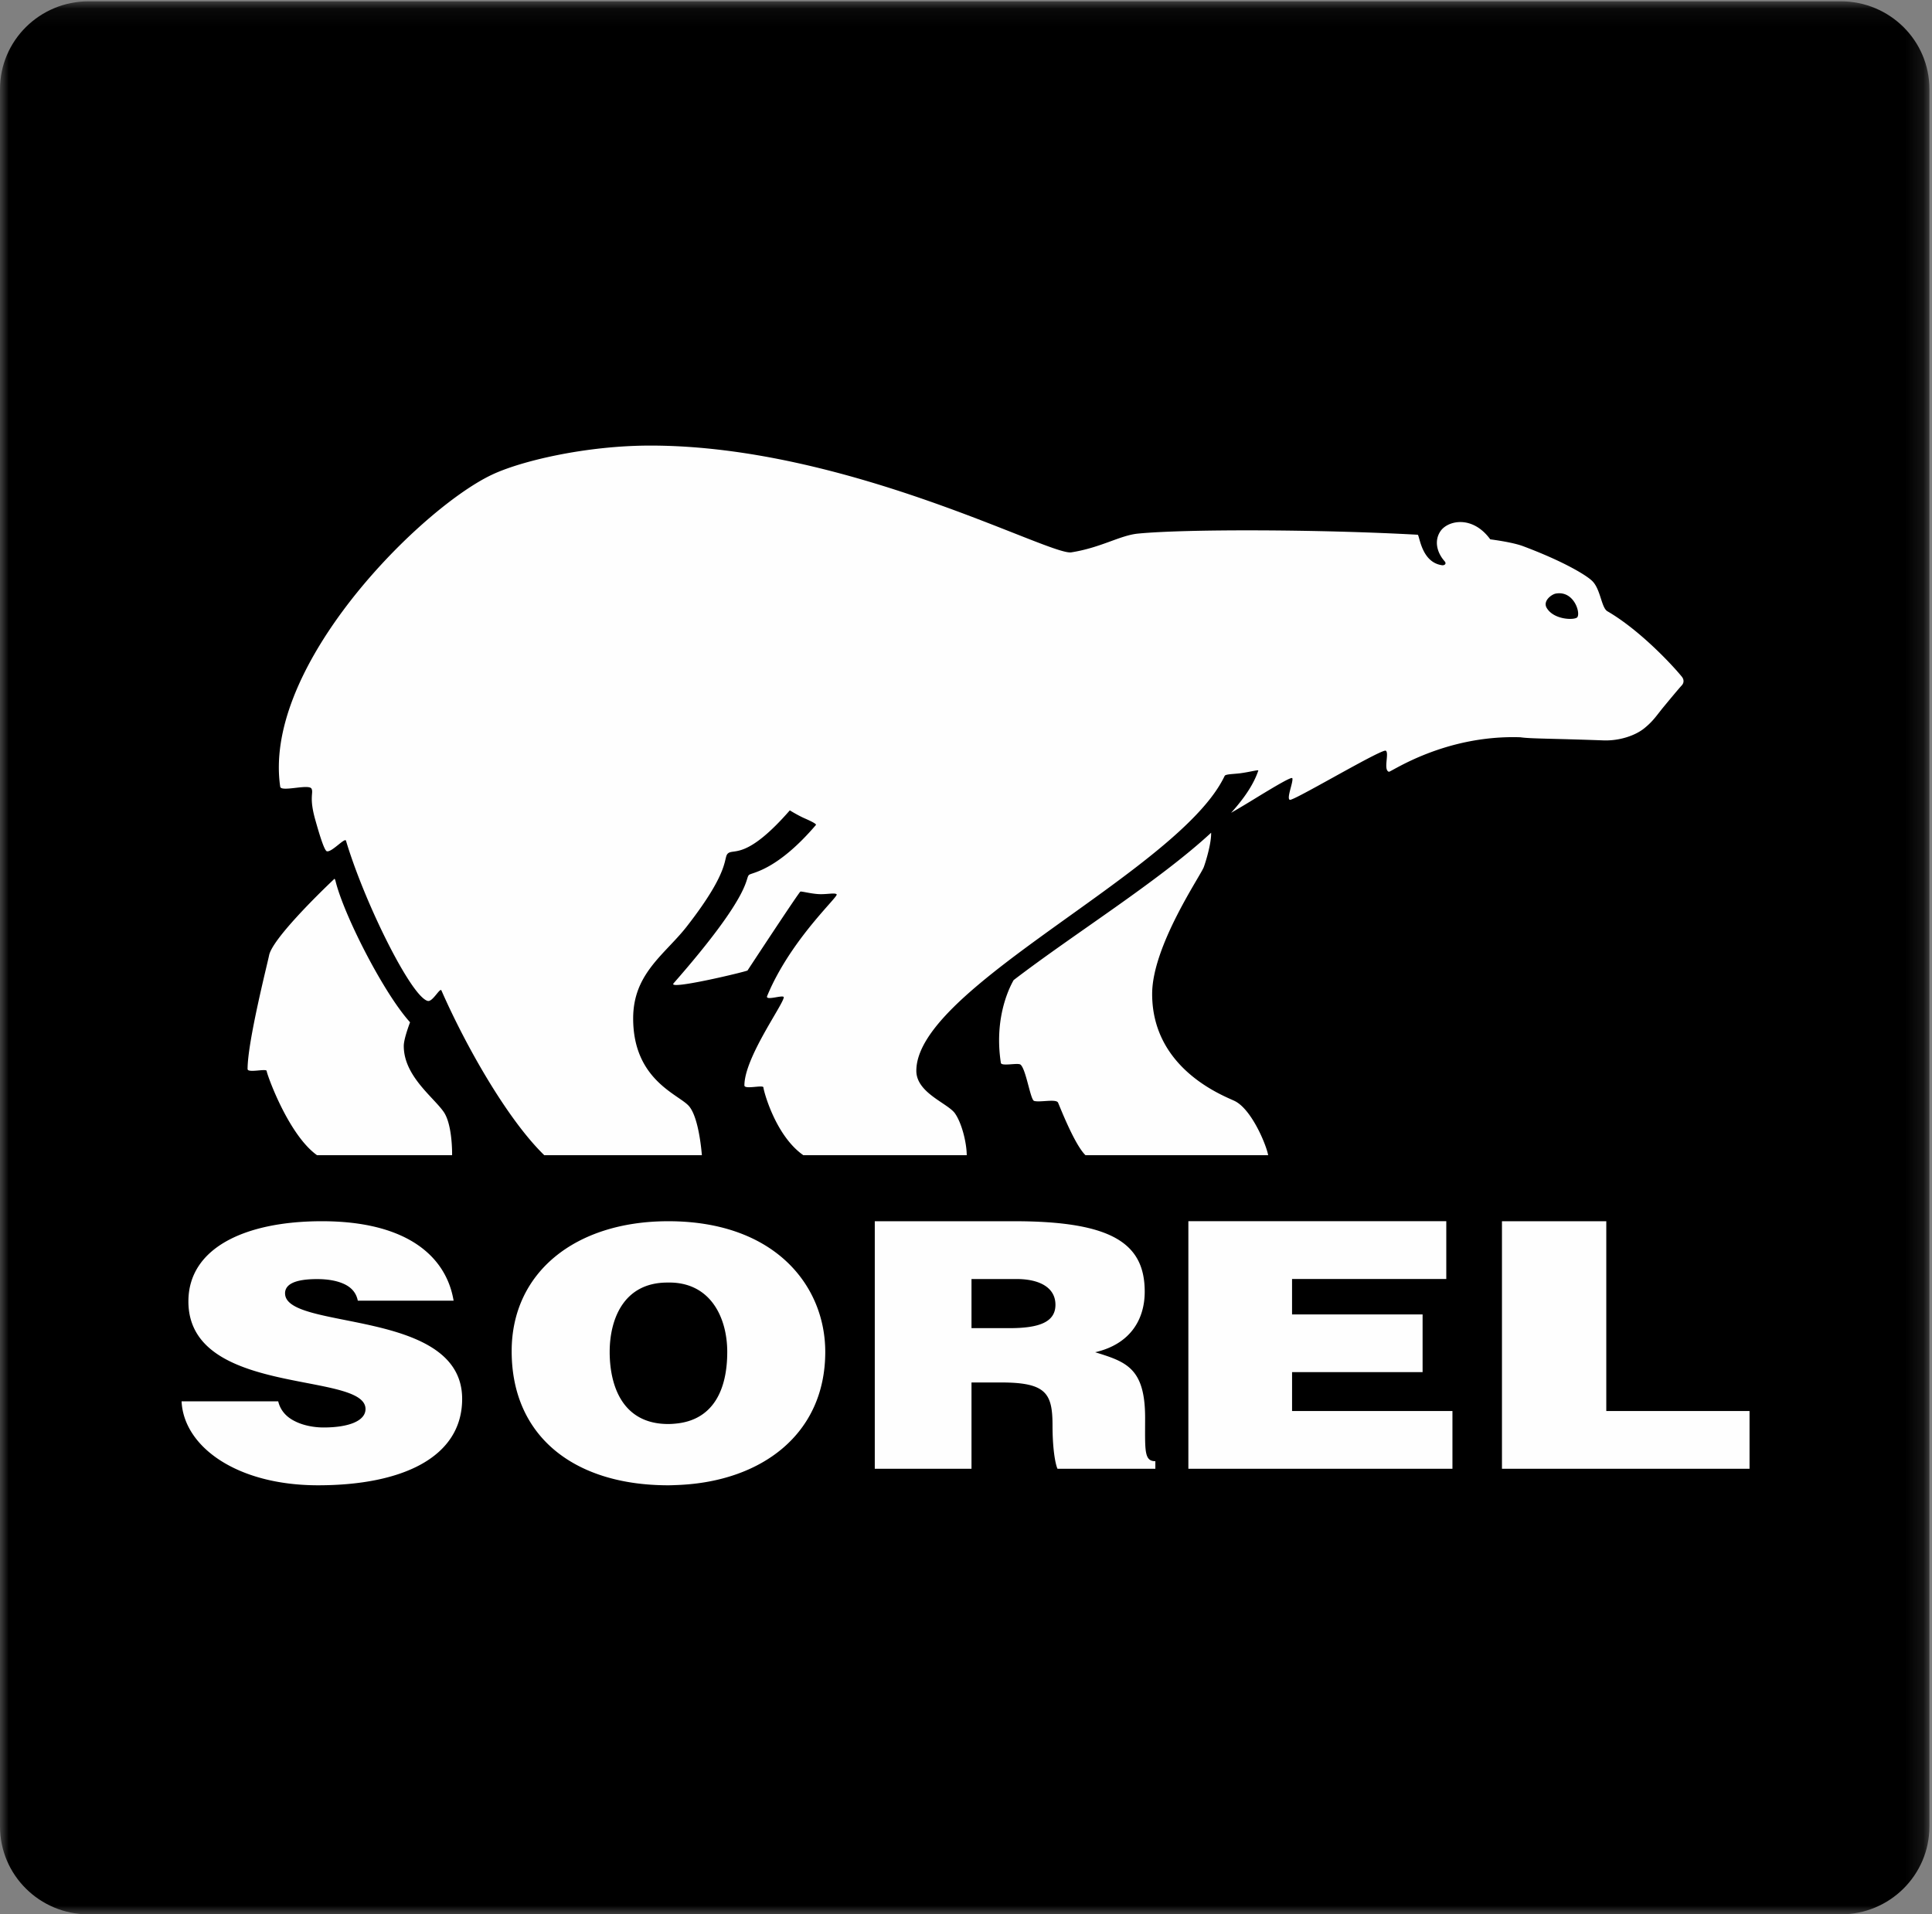
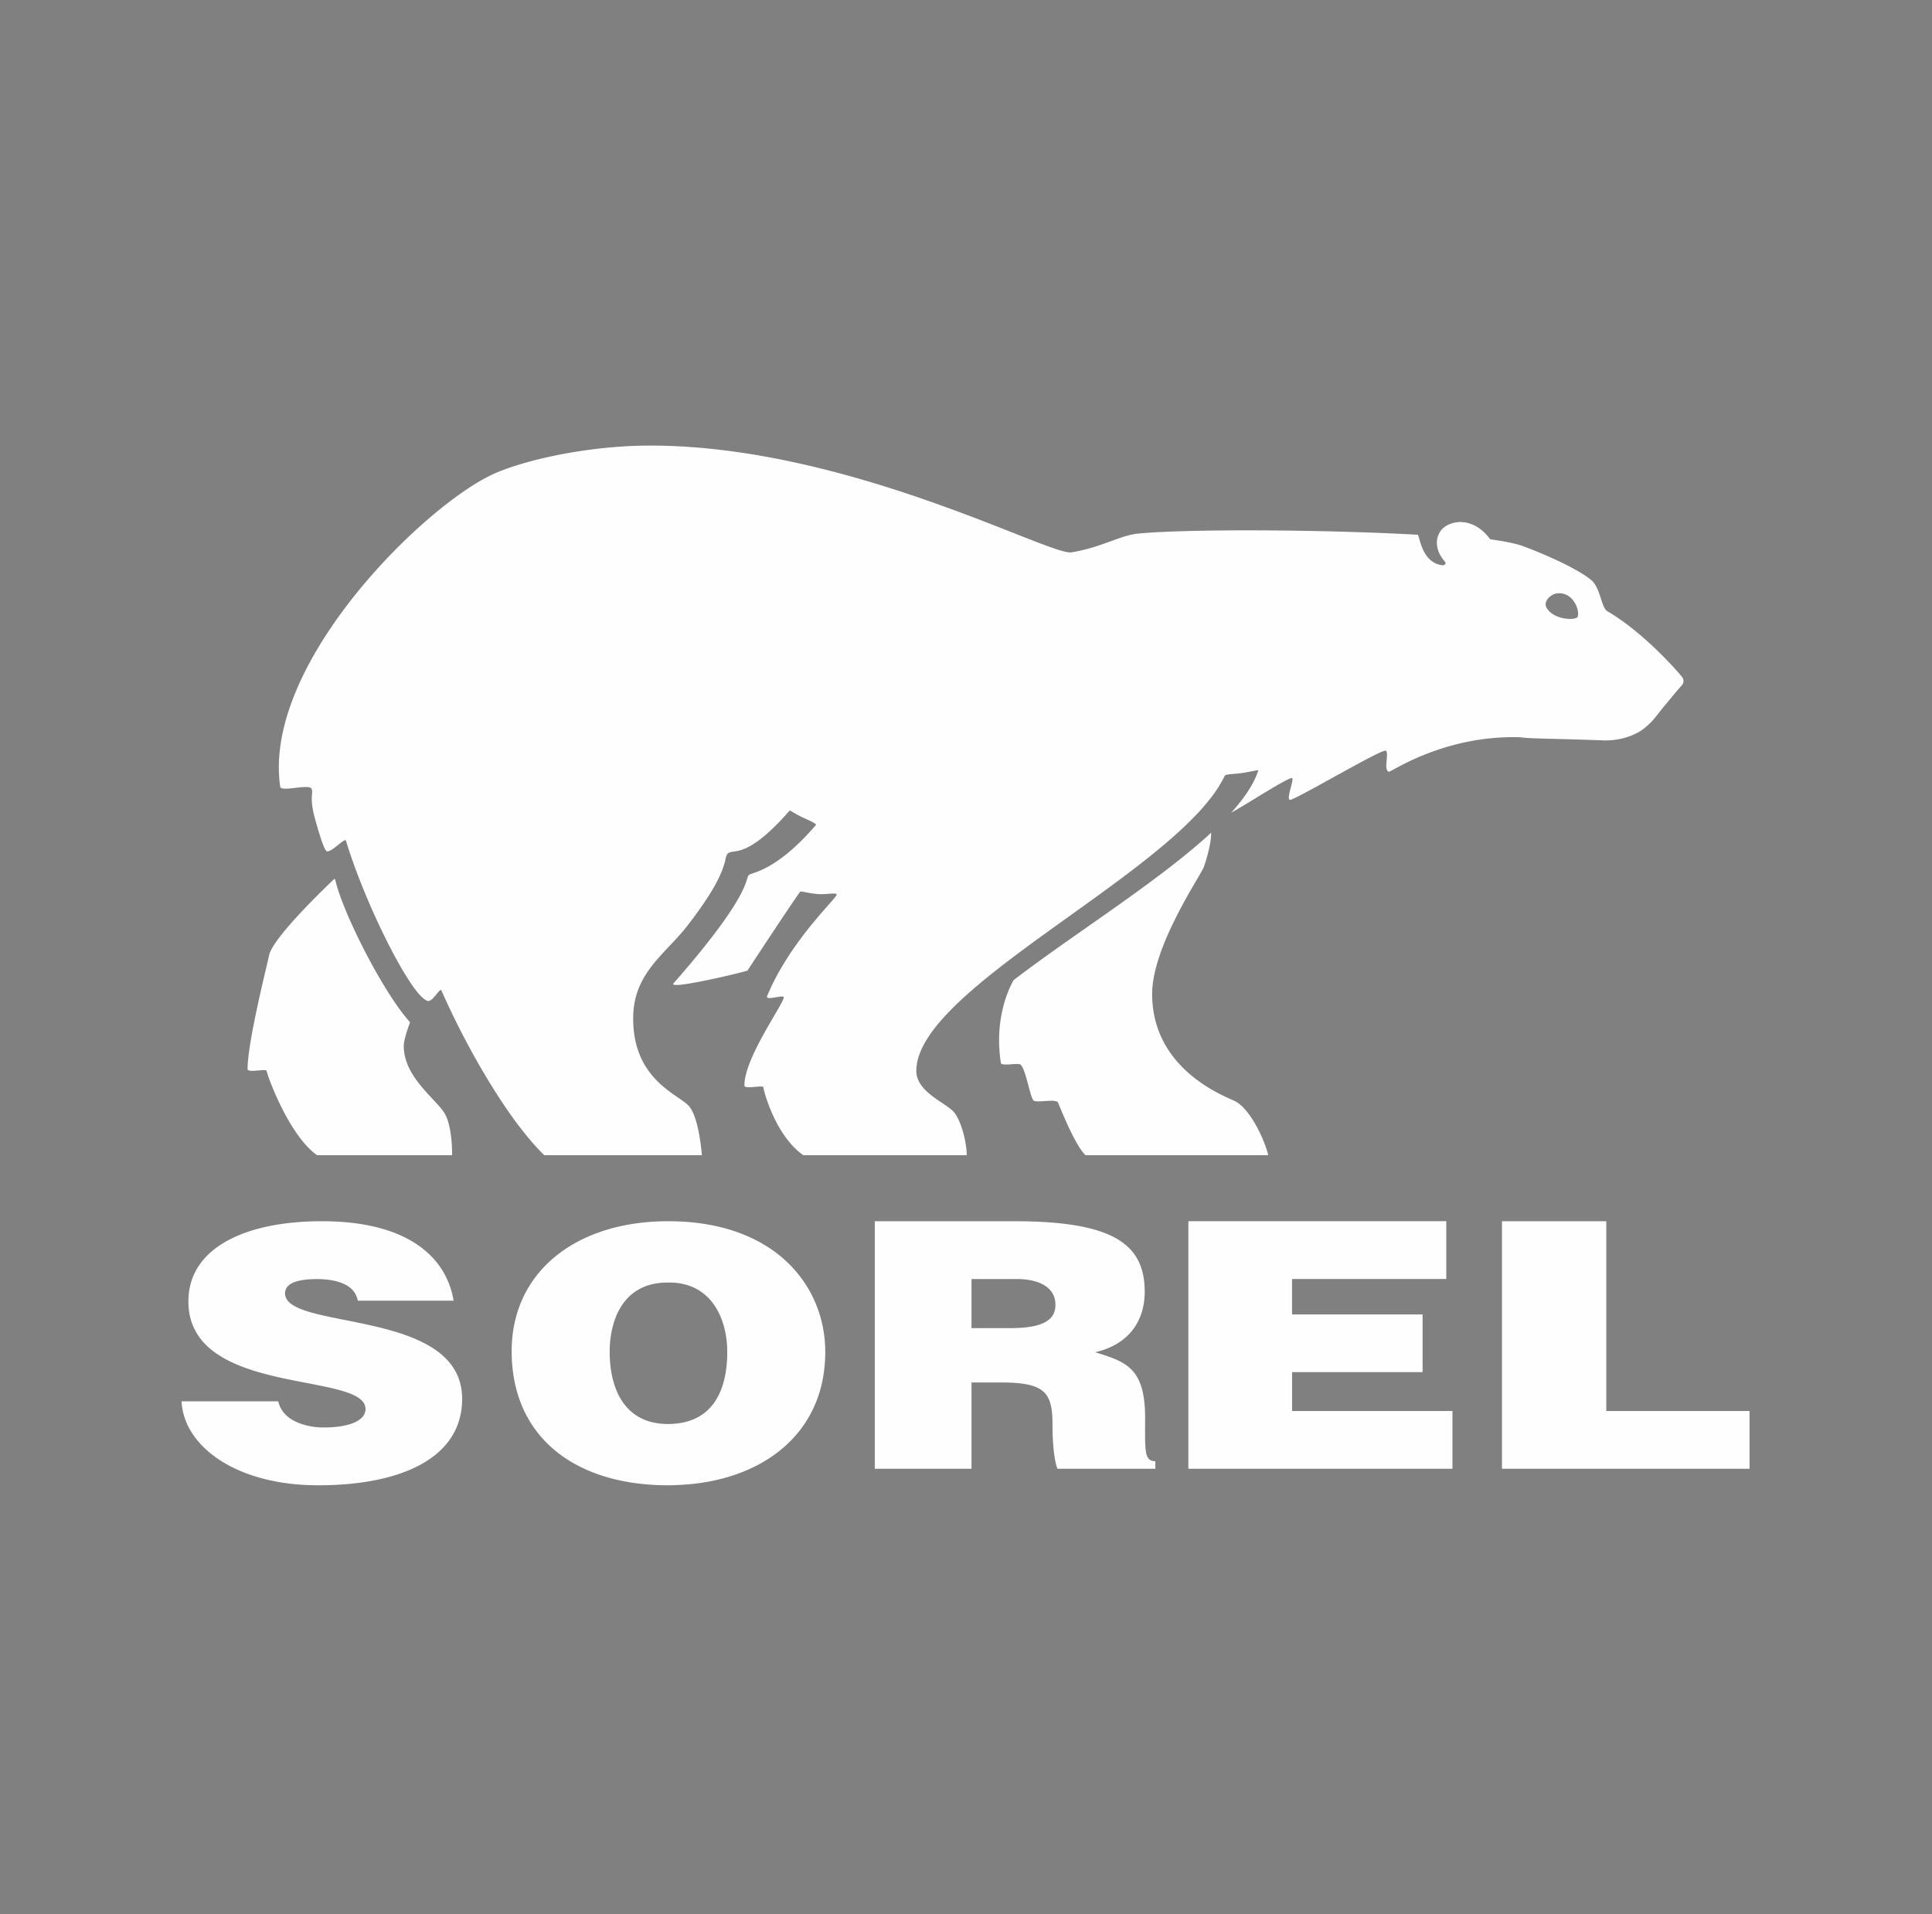
<svg xmlns="http://www.w3.org/2000/svg" xmlns:xlink="http://www.w3.org/1999/xlink" width="111" height="110" viewBox="0 0 111 110">
  <rect x="0" y="0" width="111" height="110" fill="#808080" stroke="none" />
  <defs>
    <path id="a" d="M0 .076h110.851V110H0z" />
  </defs>
  <g fill="none" fill-rule="evenodd">
    <g>
      <mask id="b" fill="#fff">
        <use xlink:href="#a" />
      </mask>
-       <path fill="#000" d="M110.851 104.952c0 2.787-2.28 5.048-5.09 5.048H5.089C2.28 110 0 107.739 0 104.952V5.124C0 2.334 2.28.076 5.09.076h100.672c2.81 0 5.09 2.259 5.09 5.048v99.828z" mask="url(#b)" />
    </g>
    <path fill="#FEFEFE" d="M90.627 35.46c-.124.186-1.35.176-1.764-.53-.232-.396.268-.772.519-.822 1.023-.188 1.432 1.07 1.245 1.352m5.988 3.408c-.572-.699-2.432-2.683-4.264-3.745-.354-.207-.387-1.28-.882-1.749-.349-.334-1.635-1.118-3.972-1.994-.406-.15-1.104-.287-1.877-.39-1.02-1.394-2.422-1.088-2.85-.483-.373.532-.239 1.212.223 1.737.148.167-.027.25-.137.235-1.214-.164-1.293-1.749-1.408-1.753-5.655-.313-13.314-.335-16.08-.064-1.026.104-2.119.808-3.817 1.076-1.252.198-12.869-6.135-24.186-6.135-3.675 0-7.42.874-9.115 1.681-2.183 1.036-5.824 4.122-8.57 7.839-2.355 3.19-4.05 6.852-3.581 10.08.045.327 1.654-.18 1.8.117.065.132.02.255.015.53-.005.254.024.64.208 1.283.26.925.52 1.75.66 1.782.282.066 1.035-.81 1.097-.607.827 2.759 2.58 6.532 3.78 8.27.373.54.696.882.919.936.282.066.703-.788.784-.602 1.394 3.177 3.78 7.396 5.91 9.467h9.054c-.036-.438-.213-2.264-.77-2.853-.636-.67-3.178-1.511-3.178-5.004 0-.758.155-1.392.409-1.945.617-1.334 1.793-2.217 2.661-3.328 2.65-3.395 2.05-3.986 2.403-4.233.337-.235 1.095.335 3.527-2.453 0 0 .454.283.842.455.267.117.715.32.657.386-2.212 2.584-3.613 2.721-3.823 2.855-.292.184.332.897-4.357 6.245-.026.036-.026.057.005.073.06.029.225.026.457 0 1.061-.12 3.529-.713 3.787-.81 0 0 2.932-4.467 3.037-4.533.053-.033.557.108 1.009.139.488.035.987-.097 1.078.018.1.125-2.276 2.258-3.701 5.186-.103.212-.2.431-.292.652-.131.311.98-.11.954.083-.071.47-2.262 3.477-2.262 5.056 0 .252 1.093-.054 1.093.118 0 .143.67 2.761 2.295 3.893h9.386c-.005-.725-.283-1.838-.672-2.398-.404-.589-2.224-1.175-2.224-2.453 0-1.5 1.468-3.183 3.567-4.95 4.128-3.478 10.698-7.293 13.35-10.728.332-.43.6-.854.799-1.269.05-.1.473-.099.884-.148.512-.066 1.064-.214 1.048-.16-.17.513-.464 1.038-.861 1.577-.208.28-.442.567-.703.855a55.76 55.76 0 0 0 1.43-.855c1.016-.619 2.049-1.24 2.087-1.134.06.167-.22.859-.2 1.134.004.057.02.097.06.108.028.01.13-.033.293-.108 1.124-.534 5.031-2.832 5.218-2.714.21.134-.158 1.104.177 1.21.105.033 3.18-2.128 7.558-1.982.567.085 1.729.068 4.77.179.918.033 1.825-.276 2.341-.692.538-.433.72-.756 1.124-1.243.308-.374.842-1.017 1.026-1.217.143-.15.148-.346 0-.523m-25.688 24.39c-.634-.301-4.732-1.834-4.732-6.146 0-2.757 2.79-6.803 2.967-7.29.141-.387.44-1.406.421-1.973-3.03 2.8-7.85 5.788-11.346 8.467-.37.647-1.104 2.366-.734 4.757.034.215.983-.023 1.131.102.318.27.565 2.015.777 2.083.318.101 1.275-.134 1.378.101.095.207.947 2.418 1.578 3.02H72.86c-.102-.586-.954-2.655-1.934-3.121M23.198 60.1c0-.313.189-.897.361-1.36-.471-.523-1.002-1.29-1.528-2.164-1.229-2.034-2.432-4.628-2.752-5.948-.017-.061-.036-.116-.062-.134-.94.887-3.573 3.476-3.757 4.4-.093.472-1.236 4.952-1.236 6.532 0 .251 1.098-.052 1.098.117 0 .149 1.233 3.654 2.893 4.835h7.76c.006-.732-.092-1.92-.48-2.483-.595-.862-2.297-2.067-2.297-3.795M16.377 74.317c0-.52.565-.82 1.842-.82.569 0 1.086.08 1.5.26.418.18.739.48.838.98h5.504c-.42-2.522-2.653-4.565-7.567-4.565-4.426 0-7.67 1.543-7.67 4.606C10.824 80.282 21 78.78 21 80.963c0 .68-.959 1.06-2.41 1.06-.564 0-1.178-.12-1.647-.36-.49-.24-.835-.62-.959-1.142h-5.552c.124 2.603 3.168 4.824 7.84 4.824 4.865 0 8.28-1.62 8.28-4.964 0-5.243-10.174-3.9-10.174-6.064M74.234 78.844h7.499v-3.318h-7.5V73.49h8.861v-3.319H68.276v14.225h15.172v-3.319h-9.214zM92.287 81.078V70.172h-5.994v14.225h14.224v-3.319zM38.952 81.786c-.177.021-.36.038-.559.038-2.696 0-3.365-2.301-3.365-4.142 0-1.825.766-3.986 3.318-3.986 2.48-.06 3.437 2.023 3.437 3.986 0 2.187-.811 3.85-2.831 4.104m-.559-11.614c-5.343 0-8.996 2.945-8.996 7.467 0 4.904 3.603 7.706 8.996 7.706.191 0 .373-.01.559-.017 4.806-.197 8.462-2.925 8.462-7.646 0-3.804-2.89-7.51-9.02-7.51M58.003 76.316h-2.187v-2.823h2.587c1.294 0 2.236.473 2.236 1.48 0 .987-.919 1.343-2.636 1.343m7.788 5.156c0-2.863-1.083-3.22-2.87-3.772 1.975-.454 2.847-1.836 2.847-3.48 0-2.762-1.86-4.048-7.507-4.048H50.259v14.225h5.557v-4.96h1.694c2.587 0 2.961.614 2.961 2.47 0 1.265.144 2.171.286 2.49h5.622v-.436c-.66 0-.588-.632-.588-2.489" />
  </g>
</svg>